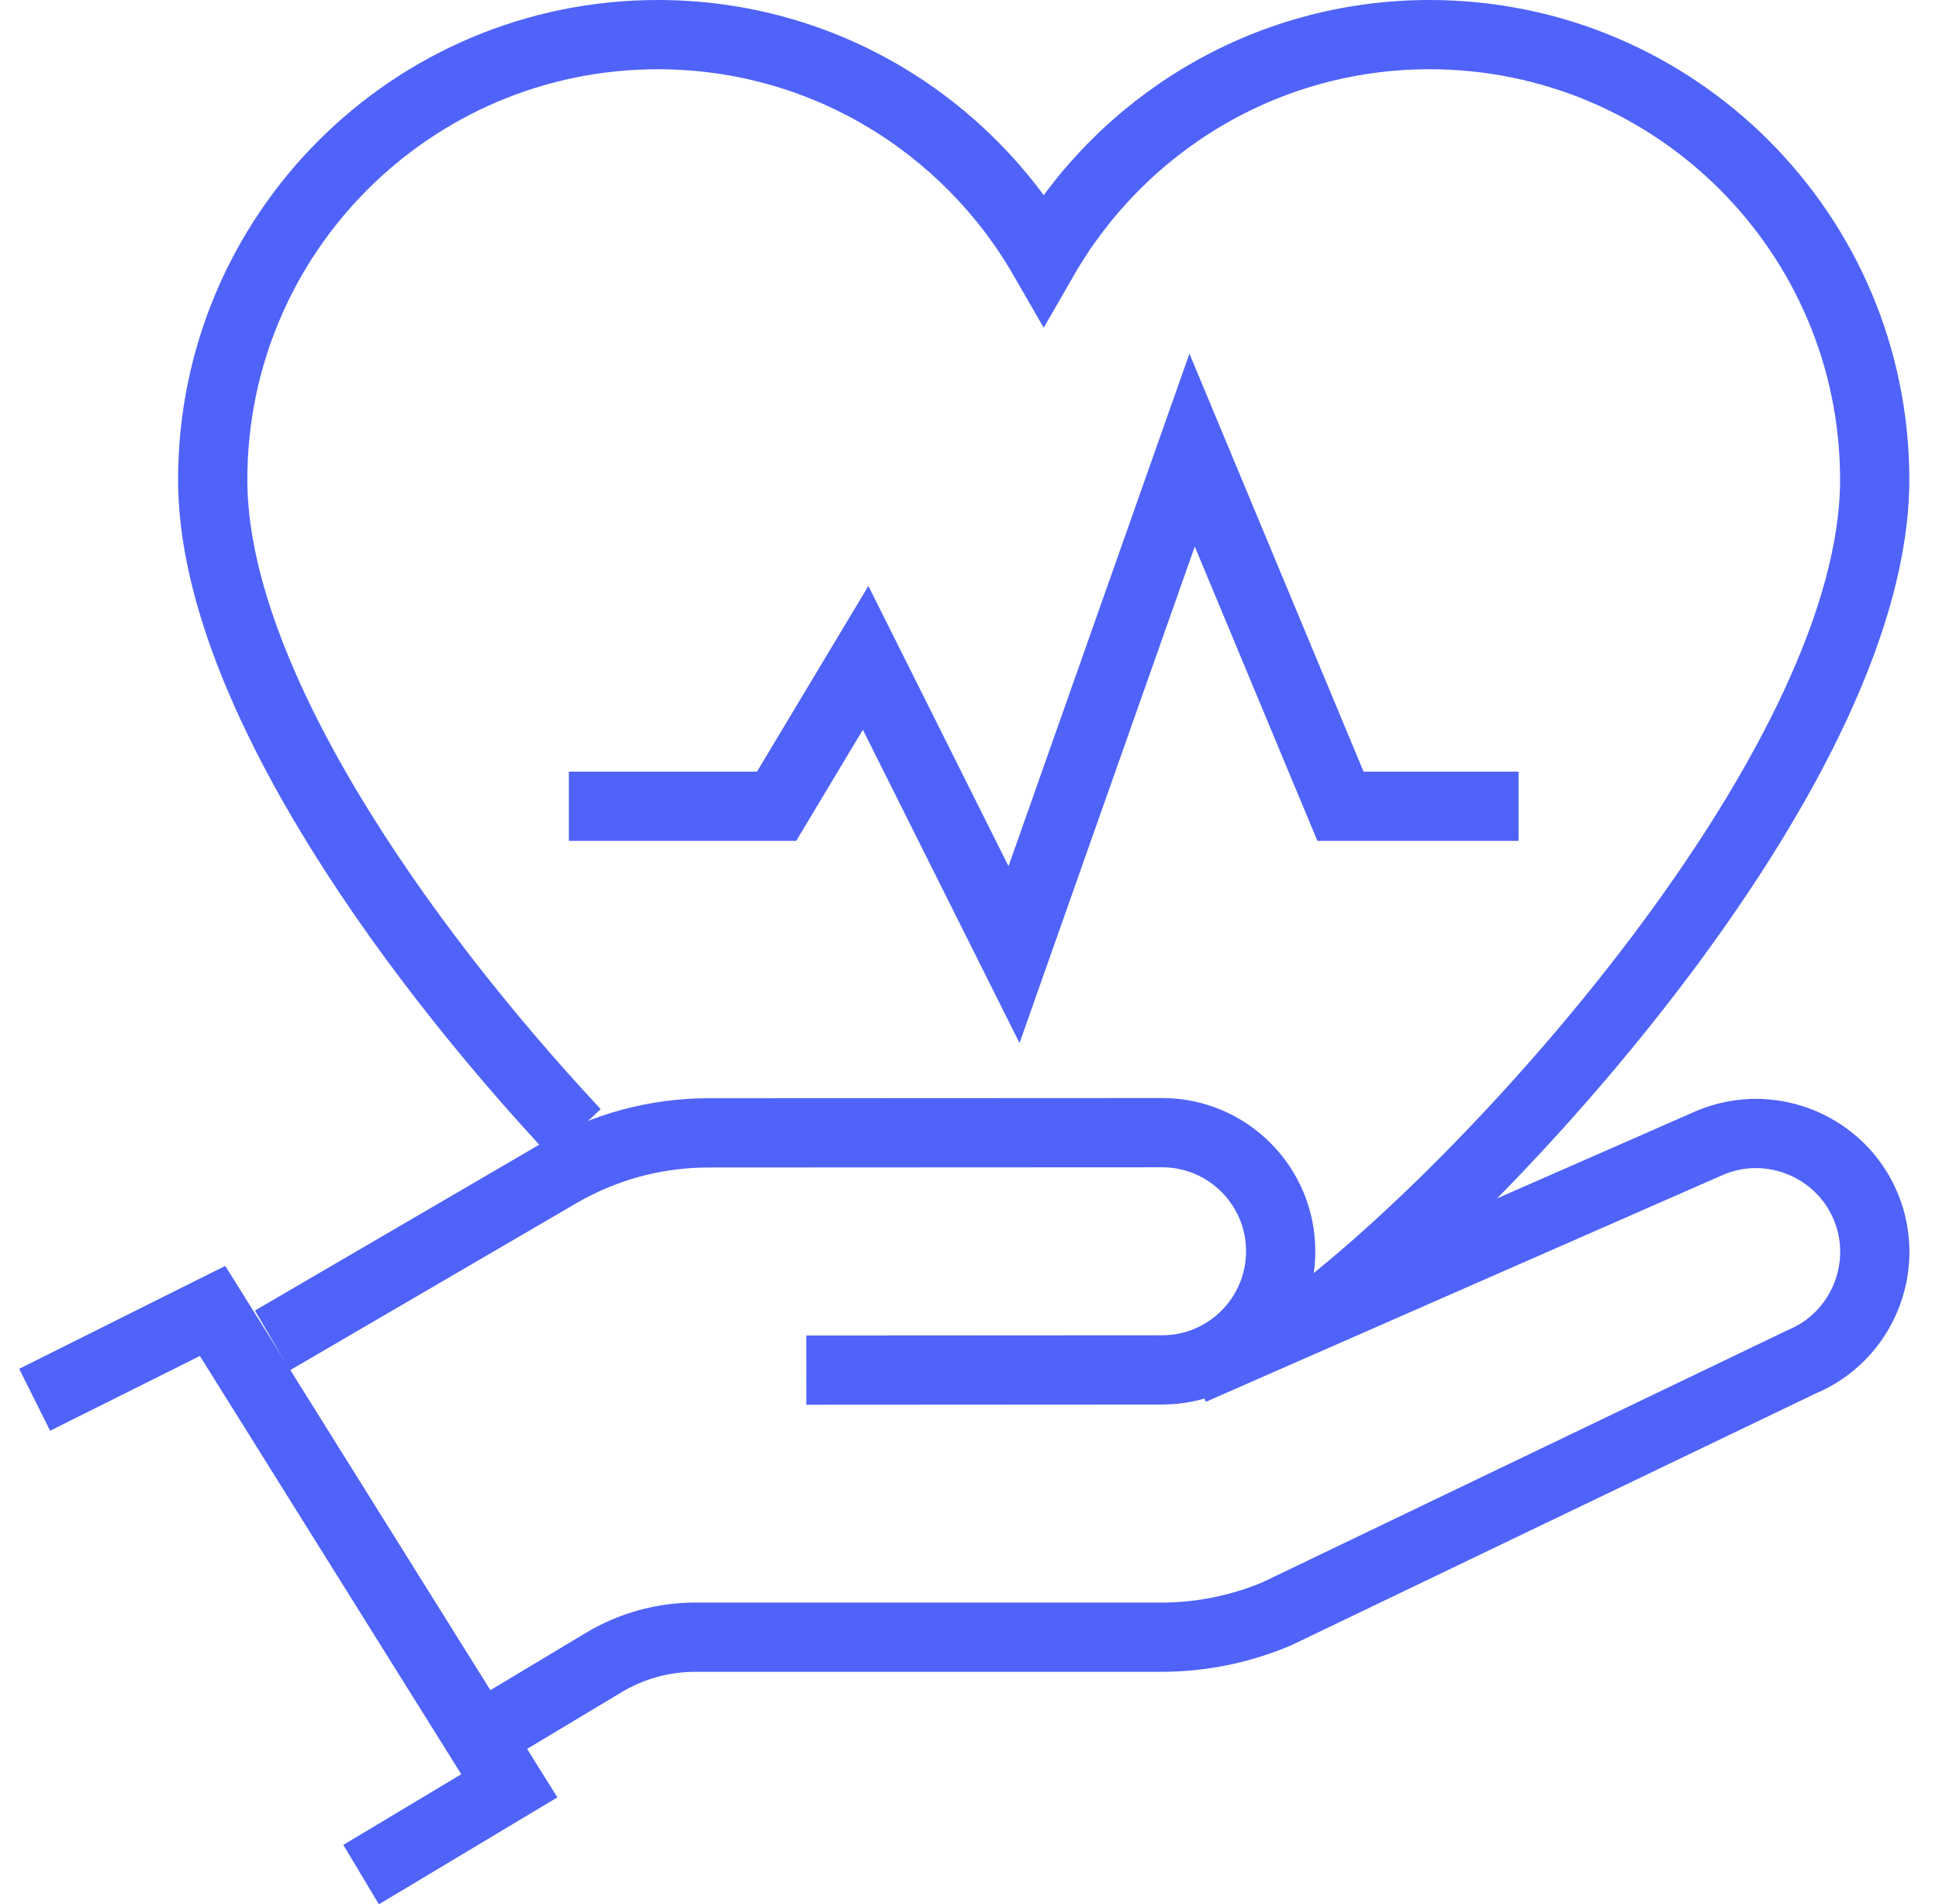
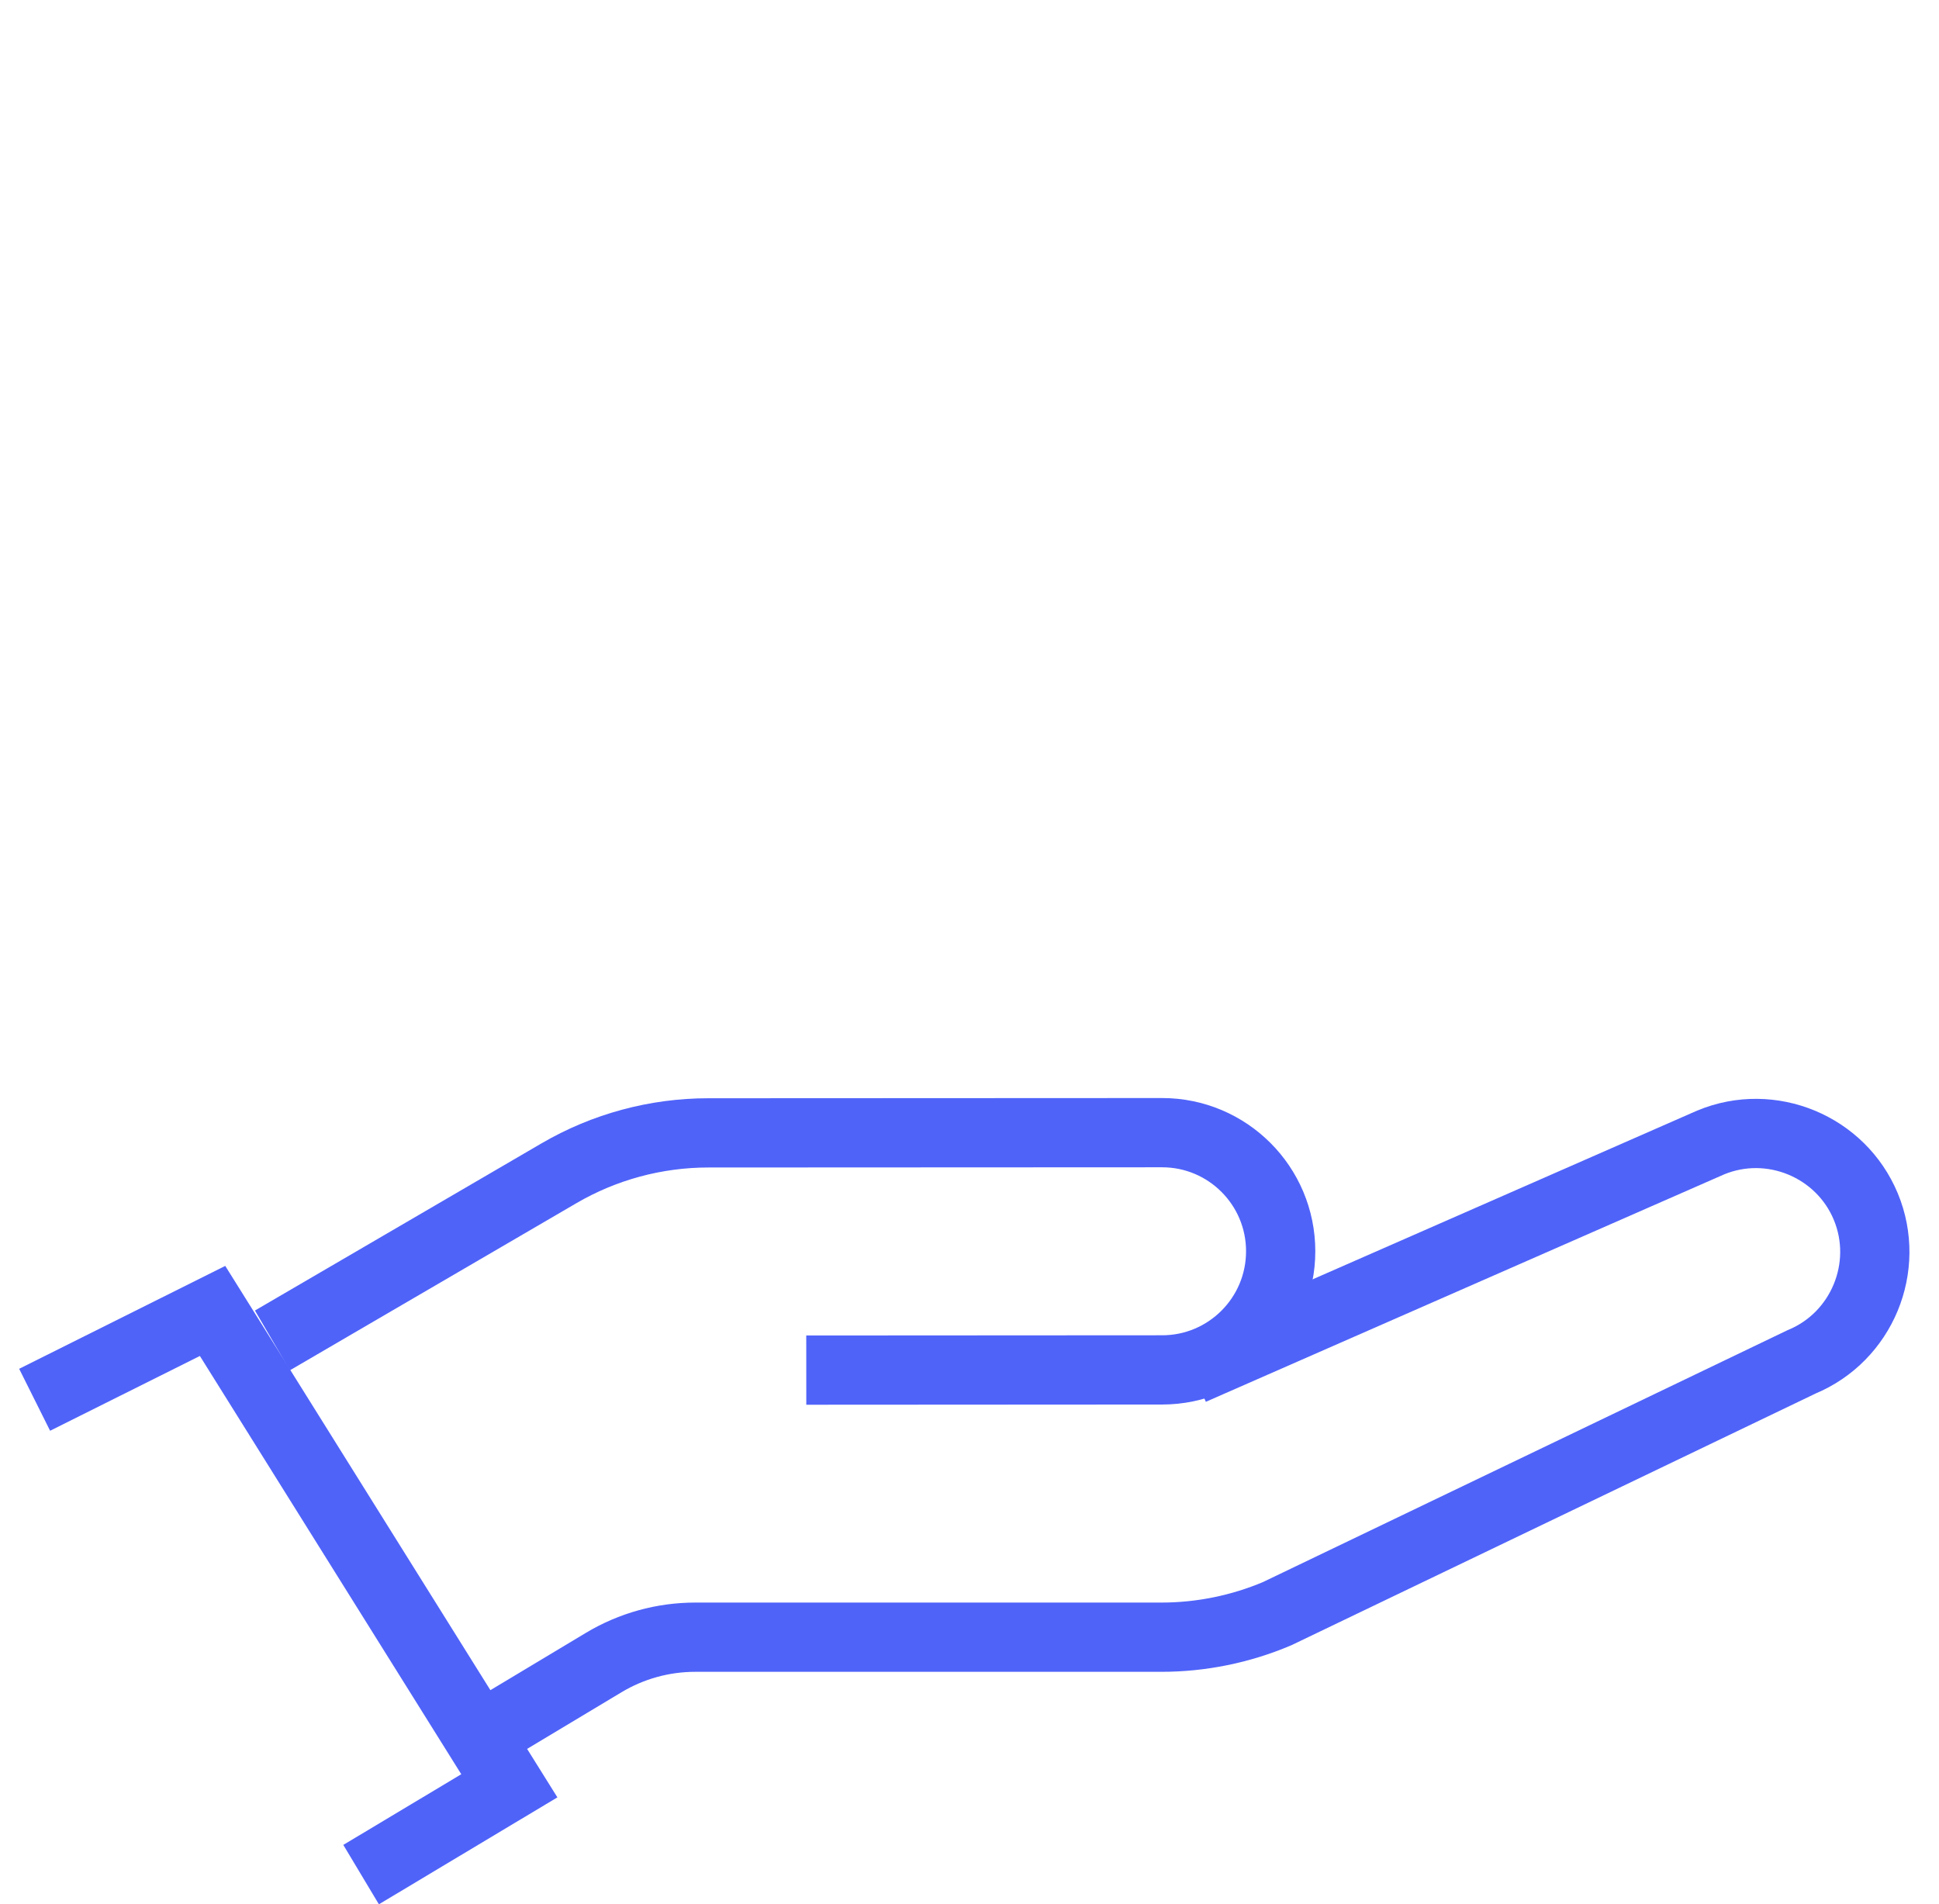
<svg xmlns="http://www.w3.org/2000/svg" width="56" height="55" viewBox="0 0 56 55" fill="none">
  <g id="primary-care">
    <path id="Stroke 1" d="M1 40.429L6.139 37.863L14.71 51.578L10.429 54.143" stroke="#4F63F9" stroke-width="2" />
    <path id="Stroke 3" d="M23.286 39.572L33.562 39.566C35.454 39.566 36.987 38.032 36.987 36.139C36.987 34.248 35.454 32.714 33.562 32.714L20.458 32.72C18.942 32.72 17.452 33.123 16.143 33.887L7.867 38.715" stroke="#4F63F9" stroke-width="2" />
    <path id="Stroke 5" d="M34.424 39.572L49.407 32.997C51.15 32.275 53.165 33.111 53.887 34.852C54.608 36.595 53.774 38.611 52.032 39.333L36.884 46.607C35.828 47.054 34.69 47.286 33.542 47.286H20.08C19.148 47.286 18.234 47.539 17.436 48.018L14.374 49.856" stroke="#4F63F9" stroke-width="2" />
-     <path id="Stroke 7" d="M38.178 37.857C43.769 33.501 54.143 21.827 54.143 13.857C54.143 6.757 48.386 1 41.286 1C36.517 1 32.362 3.604 30.143 7.461C27.924 3.604 23.769 1 19 1C11.899 1 6.143 6.757 6.143 13.857C6.143 19.594 11.519 27.252 16.617 32.716" stroke="#4F63F9" stroke-width="2" />
-     <path id="Stroke 9" d="M16.429 23.286H22.429L25 19L29.286 27.571L34.429 13L38.714 23.286H43.857" stroke="#4F63F9" stroke-width="2" />
  </g>
</svg>